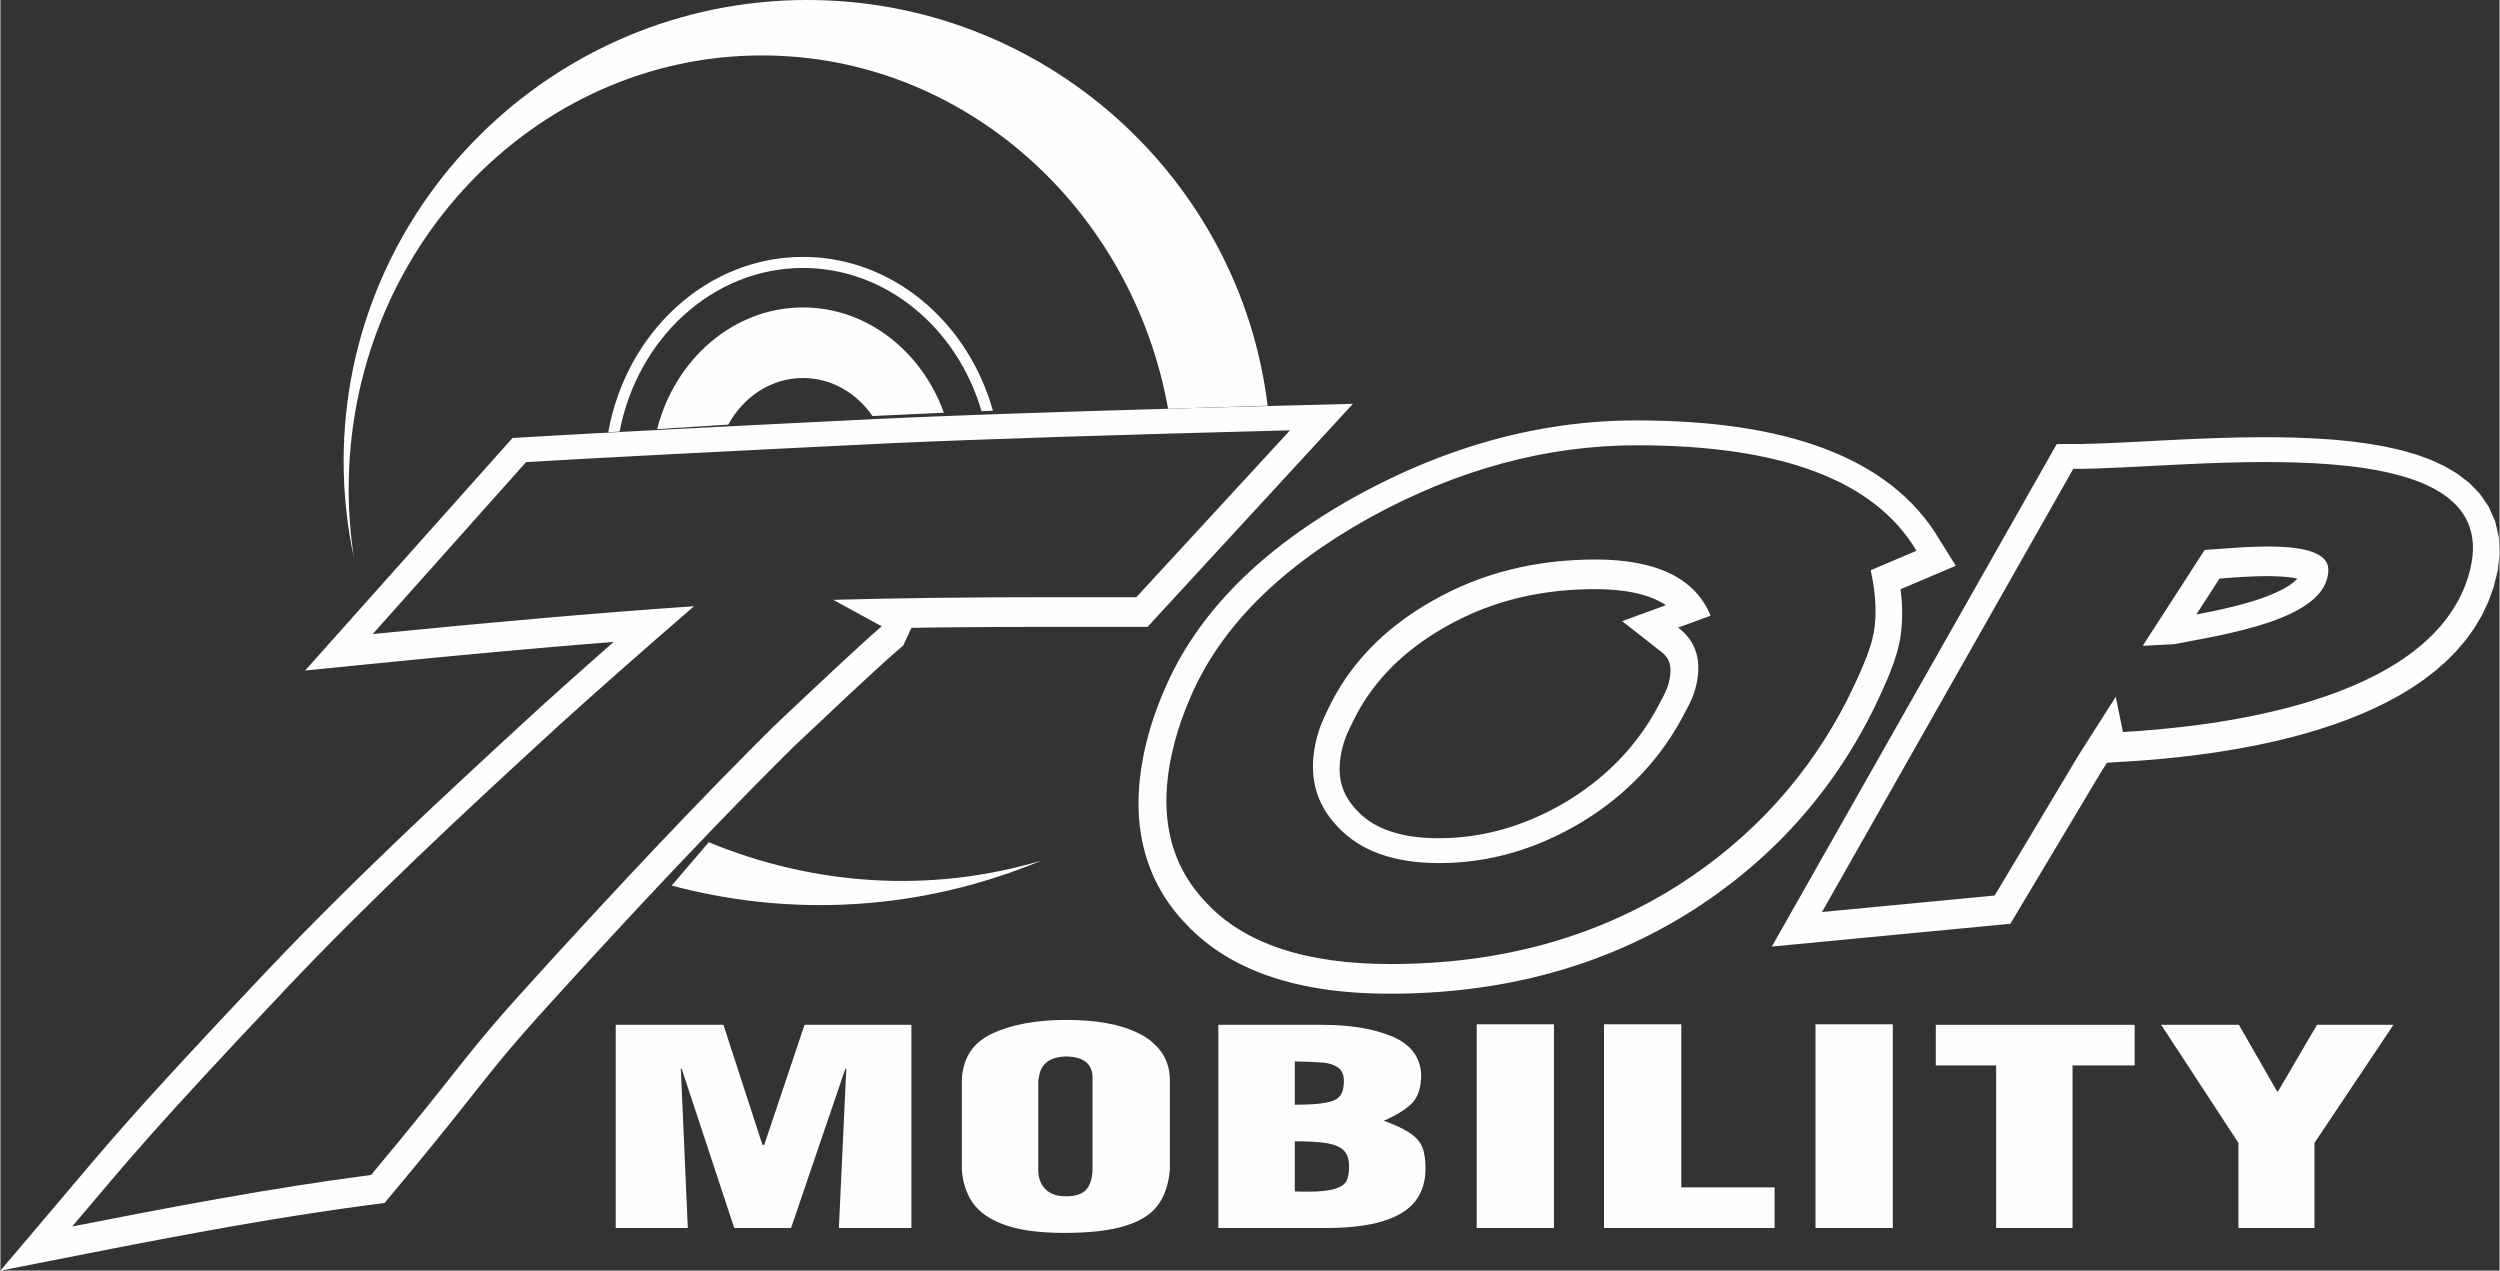
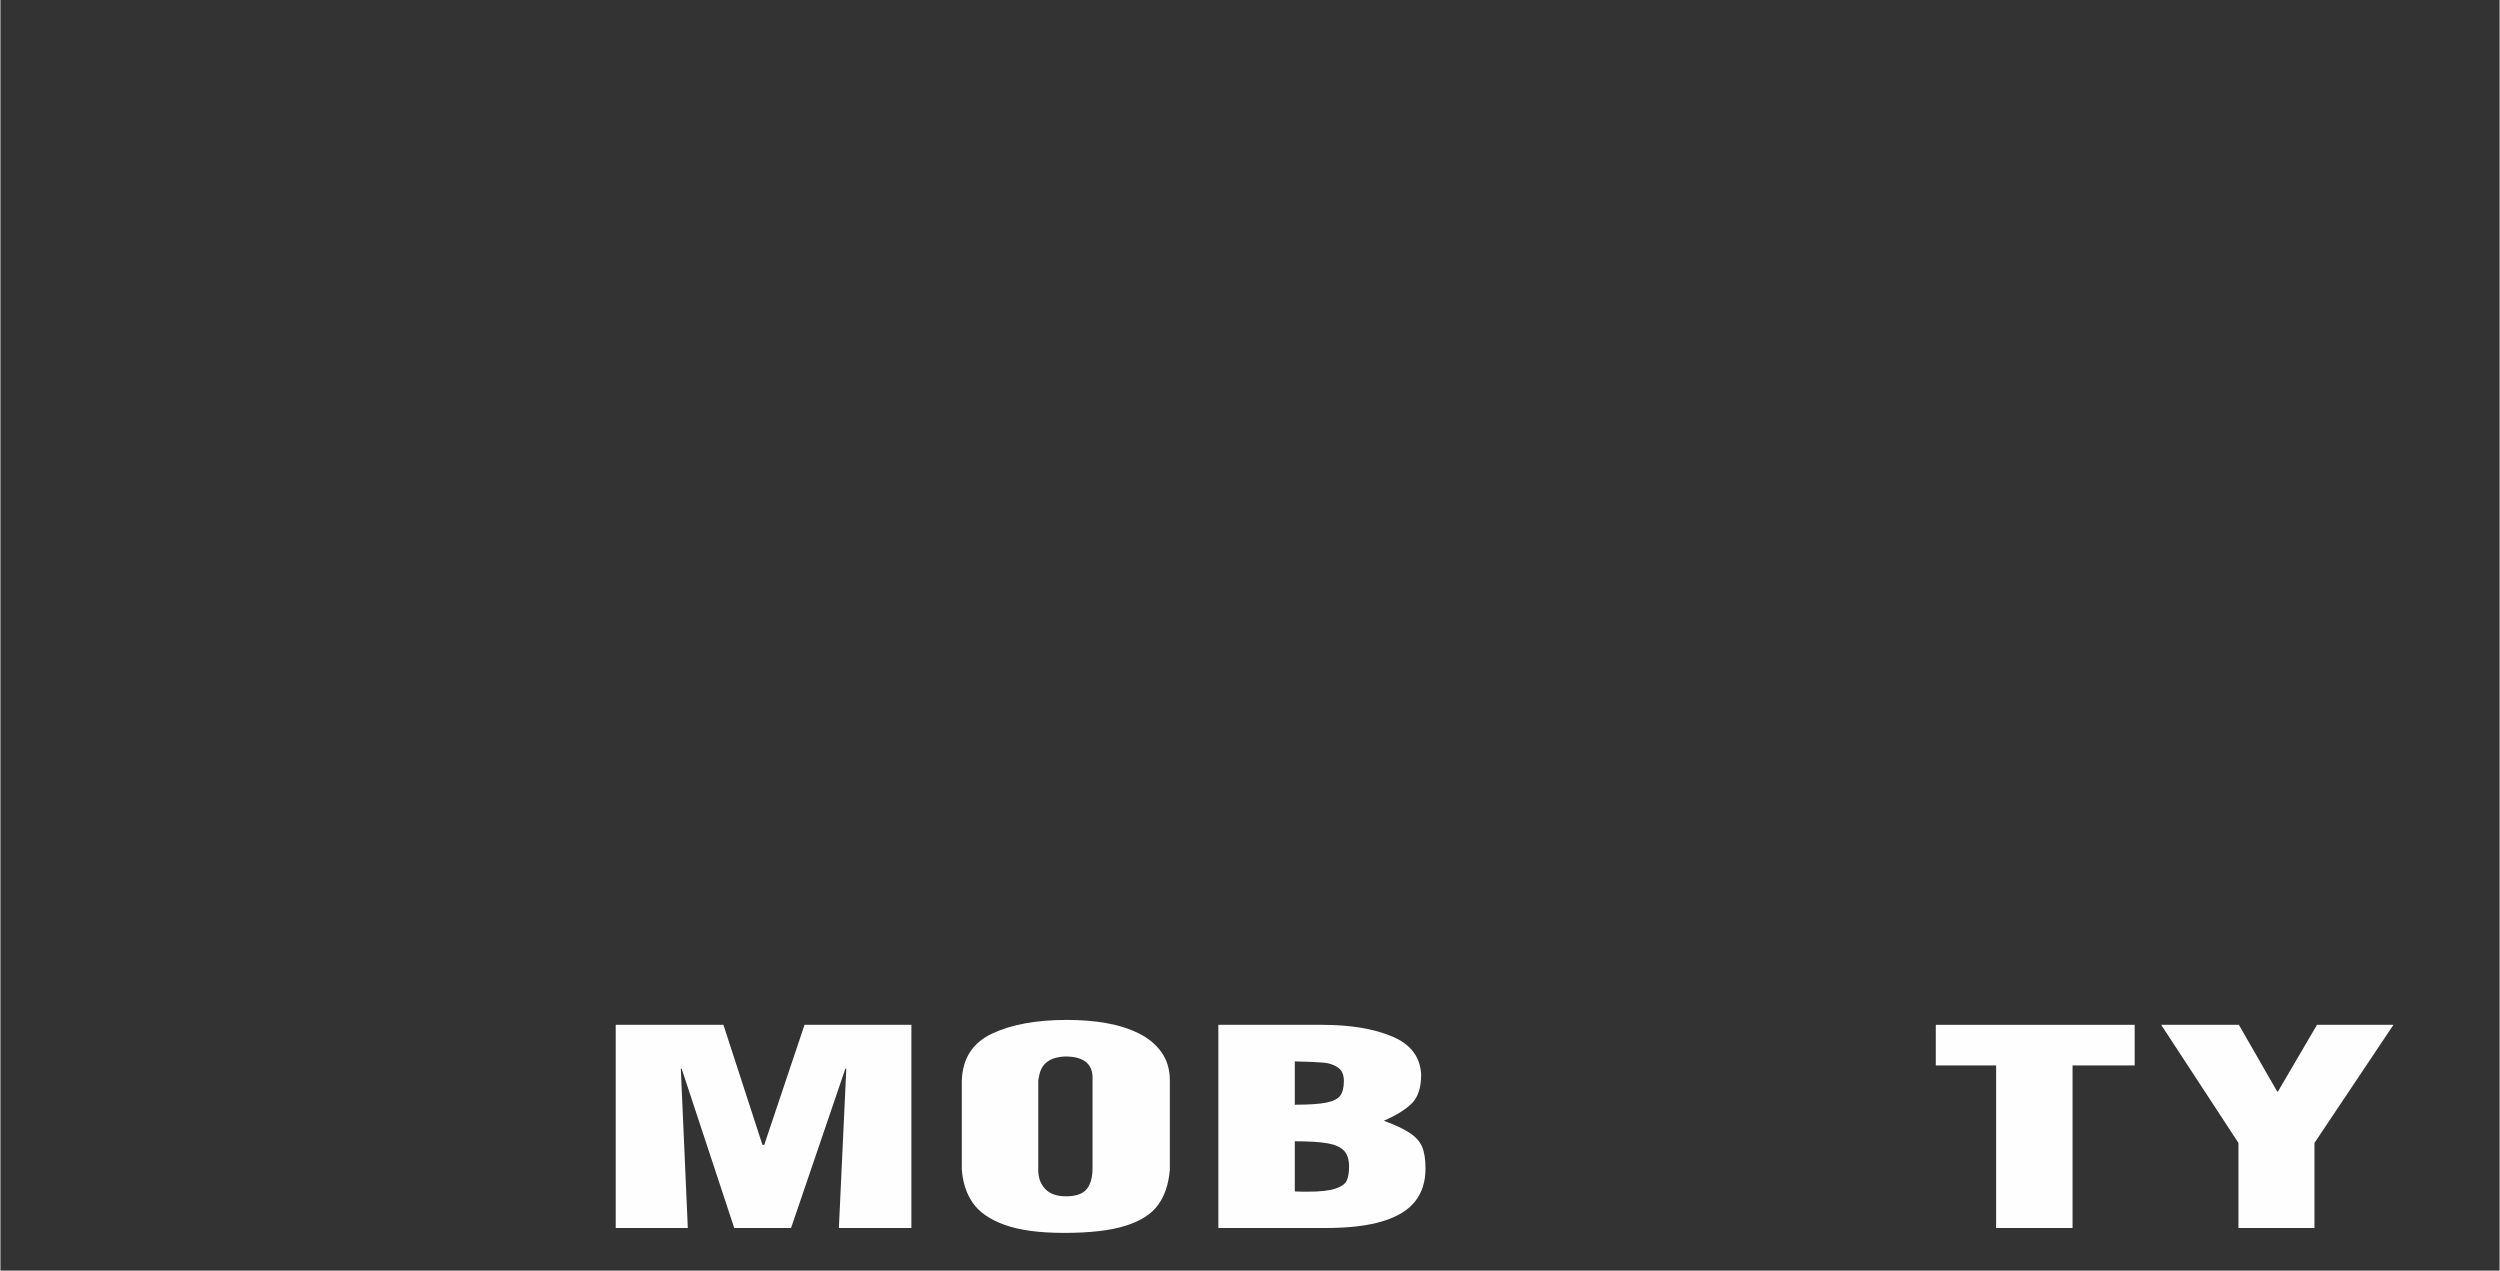
<svg xmlns="http://www.w3.org/2000/svg" xml:space="preserve" width="2.908in" height="1.478in" version="1.1" style="shape-rendering:geometricPrecision; text-rendering:geometricPrecision; image-rendering:optimizeQuality; fill-rule:evenodd; clip-rule:evenodd" viewBox="0 0 2502.59 1272.37">
  <rect x="0" y="0" width="2502.59" height="1272.37" fill="#333333" stroke="none" />
  <defs>
    <style type="text/css">
   
    .fil1 {fill:#FEFEFE}
    .fil0 {fill:#FEFEFE;fill-rule:nonzero}
   
  </style>
  </defs>
  <g id="Layer_x0020_1">
    <polygon class="fil0" points="616.15,1229.68 616.15,1026.22 724,1026.22 763.07,1146.43 764.88,1146.43 805.22,1026.22 912.22,1026.22 912.22,1229.68 839.61,1229.68 847.04,1070.19 846.09,1070.19 791.73,1229.68 734.84,1229.68 682.18,1070.19 681.33,1070.19 688.34,1229.68 " />
    <path class="fil0" d="M1040.12 1077.48l-0.85 4.37 0 90.07c0,7.51 2.32,13.73 6.95,18.65 4.64,4.92 11.59,7.38 20.86,7.38 9.77,0 16.63,-2.37 20.59,-7.09 3.96,-4.72 5.95,-11.77 5.95,-21.13l0 -87.89 0 -4.37c-0.85,-13.03 -9.98,-19.54 -27.38,-19.54 -15.29,0.61 -24,7.13 -26.12,19.54zm-77.39 93.85l0 -89.48c0.79,-22.04 10.85,-37.63 30.21,-46.79 19.35,-9.17 44.35,-13.75 75,-13.75 14.3,0 27.49,1.07 39.6,3.21 12.1,2.15 22.95,5.59 32.54,10.37 9.59,4.77 17.14,11.07 22.66,18.91 5.52,7.84 8.29,17.19 8.29,28.05l0 89.48c-1.2,14.39 -5.15,26.17 -11.84,35.33 -6.68,9.17 -17.59,16.11 -32.7,20.83 -15.11,4.73 -35.51,7.09 -61.19,7.09 -24.84,0 -44.67,-2.66 -59.5,-7.98 -14.83,-5.32 -25.48,-12.62 -31.95,-21.89 -6.48,-9.27 -10.18,-20.4 -11.1,-33.38z" />
    <path class="fil0" d="M1296.15 1193.06c2.9,0.18 7.12,0.26 12.64,0.26 12.45,0 21.72,-0.99 27.81,-2.98 6.08,-1.99 9.93,-4.68 11.51,-8.08 1.6,-3.41 2.39,-8.13 2.39,-14.18 0,-7.02 -1.71,-12.32 -5.15,-15.9 -3.43,-3.57 -8.97,-6.02 -16.61,-7.35 -7.64,-1.32 -18.51,-1.99 -32.59,-1.99l0 50.2zm0 -86.83c14.08,0 24.59,-0.7 31.53,-2.09 6.93,-1.39 11.61,-3.73 14.01,-7.02 2.41,-3.29 3.61,-8.2 3.61,-14.74 0,-6.13 -1.93,-10.58 -5.78,-13.31 -3.86,-2.74 -8.7,-4.4 -14.55,-4.96 -5.84,-0.57 -15.44,-1 -28.82,-1.26l0 43.38zm-76.54 123.45l0 -203.46 103.5 0c28.74,0 52.32,3.92 70.75,11.75 18.44,7.83 28.04,20.57 28.82,38.19 0,13.11 -3.2,22.77 -9.6,28.97 -6.41,6.21 -15.66,11.91 -27.77,17.12 11.54,4.29 20.28,8.42 26.22,12.42 5.94,3.99 10.01,8.64 12.21,13.94 2.19,5.29 3.29,12.52 3.29,21.66 0,12.98 -3.43,23.87 -10.3,32.65 -6.86,8.79 -17.71,15.45 -32.53,19.98 -14.83,4.52 -33.74,6.78 -56.75,6.78l-107.85 0z" />
-     <polygon class="fil0" points="1478.32,1025.68 1555.7,1025.68 1555.7,1229.68 1478.32,1229.68 " />
-     <polygon class="fil0" points="1605.79,1229.68 1605.79,1025.68 1683.18,1025.68 1683.18,1189.01 1776.6,1189.01 1776.6,1229.68 " />
-     <polygon class="fil0" points="1817.57,1025.68 1894.96,1025.68 1894.96,1229.68 1817.57,1229.68 " />
    <polygon class="fil0" points="1998.44,1229.68 1998.44,1066.89 1938.03,1066.89 1938.03,1026.22 2137.18,1026.22 2137.18,1066.89 2074.97,1066.89 2074.97,1229.68 " />
    <polygon class="fil0" points="2241.1,1229.68 2241.1,1144.5 2163.71,1026.22 2241.53,1026.22 2279.85,1092.97 2280.69,1092.97 2319.76,1026.22 2396.31,1026.22 2317.21,1144.5 2317.21,1229.68 " />
-     <path class="fil1" d="M840.49 704.35l-4.13 3.87 -4.25 3.99 -4.38 4.11 -4.5 4.23 -4.63 4.35 -4.75 4.47 -4.88 4.59 -5 4.71 -10.13 9.55 -6.17 6.12 -6.48 6.46 -6.58 6.59 -6.67 6.71 -6.77 6.83 -6.86 6.95 -6.95 7.09 -7.04 7.19 -7.13 7.33 -7.23 7.45 -7.33 7.58 -7.41 7.7 -7.51 7.82 -7.61 7.95 -7.69 8.07 -7.79 8.19 -7.88 8.32 -7.97 8.45 -8.06 8.57 -8.15 8.7 -8.25 8.82 -8.34 8.95 -8.43 9.06 -8.52 9.19 -8.61 9.32 -8.7 9.45 -8.8 9.57 -8.88 9.69 -8.98 9.82 -9.06 9.95 -9.16 10.07 -9.22 10.19 -5.48 6.08 -5.14 5.73 -4.81 5.43 -4.53 5.15 -4.28 4.92 -4.06 4.7 -3.87 4.52 -3.7 4.37 -3.56 4.26 -3.47 4.18 -3.4 4.14 -3.35 4.12 -3.34 4.14 -3.36 4.19 -3.41 4.28 -3.49 4.38 -3.59 4.52 -3.73 4.71 -3.89 4.91 -4.07 5.13 -4.29 5.4 -4.53 5.69 -4.81 6 -5.1 6.35 -5.43 6.72 -5.78 7.13 -6.16 7.57 -6.57 8.02 -7.01 8.52 -7.47 9.05 -7.97 9.6 -15.29 18.35 -19.9 2.62 -9.28 1.26 -9.29 1.29 -9.3 1.33 -9.31 1.36 -9.31 1.39 -9.32 1.42 -9.32 1.45 -9.32 1.47 -9.33 1.5 -9.33 1.53 -9.33 1.56 -9.33 1.58 -9.33 1.6 -9.33 1.62 -9.33 1.64 -9.33 1.66 -9.33 1.68 -9.32 1.69 -9.31 1.71 -9.31 1.72 -9.31 1.74 -9.3 1.75 -9.29 1.77 -9.28 1.77 -9.28 1.79 -9.27 1.79 -9.26 1.8 -9.25 1.8 -9.23 1.81 -9.23 1.81 -85.72 16.84 55.74 -65.73 5.1 -6.03 4.94 -5.84 4.79 -5.67 4.69 -5.54 4.6 -5.44 4.55 -5.37 4.52 -5.33 4.53 -5.31 4.56 -5.33 4.63 -5.38 4.71 -5.46 4.84 -5.56 4.97 -5.69 5.14 -5.86 5.35 -6.05 5.58 -6.28 5.84 -6.52 6.12 -6.81 6.43 -7.12 6.79 -7.46 7.15 -7.83 7.55 -8.24 7.99 -8.66 8.45 -9.13 8.93 -9.62 9.44 -10.15 10 -10.7 10.56 -11.28 11.18 -11.89 11.81 -12.54 12.49 -13.23 8.12 -8.56 8.18 -8.55 8.22 -8.53 8.26 -8.51 8.31 -8.49 8.34 -8.47 8.38 -8.45 8.42 -8.43 8.45 -8.42 8.49 -8.4 8.53 -8.38 8.55 -8.36 8.6 -8.35 8.62 -8.34 8.64 -8.33 8.68 -8.31 8.7 -8.31 8.73 -8.29 8.75 -8.28 8.78 -8.27 8.8 -8.26 8.81 -8.25 8.84 -8.25 8.85 -8.24 8.87 -8.23 8.88 -8.23 8.9 -8.23 8.91 -8.22 8.93 -8.21 8.93 -8.22 8.94 -8.22 9.02 -8.28 3.45 -3.12 3.45 -3.1 3.49 -3.15 3.55 -3.19 3.61 -3.24 3.66 -3.28 3.71 -3.32 3.77 -3.37 3.82 -3.42 3.88 -3.45 3.94 -3.5 3.99 -3.54 4.05 -3.59 4.1 -3.63 4.15 -3.68 4.21 -3.71 4.26 -3.76 4.32 -3.8 4.34 -3.82 -9.59 0.77 -9.57 0.78 -9.65 0.79 -9.73 0.81 -9.82 0.82 -9.9 0.84 -9.98 0.86 -10.06 0.88 -10.15 0.89 -10.23 0.91 -10.31 0.92 -10.4 0.95 -10.48 0.96 -10.57 0.98 -10.65 0.99 -10.74 1.01 -10.82 1.03 -10.9 1.04 -10.99 1.06 -11.07 1.08 -11.15 1.1 -11.24 1.11 -81.02 8.08 207.69 -232.86 18.38 -1.08 7.4 -0.43 7.67 -0.44 7.95 -0.45 8.21 -0.46 8.49 -0.47 8.75 -0.48 9.03 -0.5 9.31 -0.5 9.56 -0.52 9.84 -0.53 10.11 -0.54 10.37 -0.55 10.65 -0.56 10.92 -0.57 11.2 -0.58 11.46 -0.59 11.73 -0.6 12.01 -0.61 12.28 -0.62 12.55 -0.64 12.82 -0.65 13.09 -0.66 13.36 -0.67 13.64 -0.68 13.9 -0.69 14.17 -0.7 14.45 -0.71 14.72 -0.72 14.99 -0.74 15.26 -0.76 15.6 -0.76 9.41 -0.42 9.58 -0.41 9.78 -0.41 9.99 -0.41 10.2 -0.41 10.41 -0.41 10.62 -0.41 10.82 -0.41 11.03 -0.41 11.24 -0.41 11.45 -0.4 11.65 -0.41 11.87 -0.4 12.07 -0.4 12.28 -0.41 12.49 -0.41 12.71 -0.4 12.91 -0.41 13.12 -0.4 13.33 -0.41 13.54 -0.4 13.74 -0.41 13.96 -0.41 14.16 -0.41 14.38 -0.4 14.59 -0.41 14.79 -0.41 15 -0.41 15.21 -0.41 15.43 -0.41 15.64 -0.41 80.32 -2.1 -205.69 223.36 -97.73 0 -7.72 0 -7.65 0.01 -7.59 0.01 -7.54 0.02 -7.47 0.02 -7.41 0.03 -7.35 0.03 -7.3 0.04 -7.22 0.04 -7.17 0.05 -7.11 0.05 -7.05 0.06 -6.99 0.06 -6.93 0.07 -6.87 0.08 -6.81 0.08 -6.75 0.09 -6.69 0.09 -6.63 0.09 -2.46 0.04 -8.27 17.85 -5.97 5.06 -1.44 1.23 -1.58 1.38 -1.71 1.5 -1.85 1.64 -1.99 1.76 -2.11 1.9 -2.25 2.02 -2.37 2.15 -2.51 2.27 -2.63 2.41 -2.75 2.52 -2.88 2.65 -3.01 2.77 -3.13 2.9 -3.26 3.02 -3.38 3.13 -3.5 3.27 -3.63 3.38 -3.75 3.5 -3.88 3.63 -4.01 3.75zm450.89 -273.45l-153.89 167.11 -85.77 0c-82.76,0 -155.34,0.88 -217.74,2.65l48.53 26.52c-14.74,12.38 -50.29,45.54 -106.98,99.03 -68.14,67.42 -152.19,155.74 -251.5,265.46 -60.92,67.32 -59.83,73.5 -152.86,184.91 -100,12.98 -200.98,32.24 -299.28,51.59 57.96,-68.3 76.12,-92 212.58,-236.5 85.66,-90.71 179.56,-177.94 274.99,-265.46 35.64,-32.27 80.7,-72.06 135.09,-119.14 -93.25,6.41 -200.32,15.7 -321.74,27.85l153.57 -172.19c74.45,-4.42 195.17,-10.61 362.3,-18.78 98.48,-4.42 232.63,-8.63 402.68,-13.05zm627.3 120.63l-45.84 19.46c6.01,27.29 6.47,50.67 1.41,70 -3.42,13.06 -11.43,32.51 -24.27,58.5 -39.24,77.31 -95.71,139.47 -169.48,186.74 -83.05,52.75 -179.31,79.13 -288.57,79.13 -84.6,0 -146.14,-20.37 -184.23,-61.24 -38.8,-40.22 -49.45,-93.76 -31.95,-160.62 3.66,-13.97 8.8,-28.73 15.35,-44.01 29.75,-70.38 89.58,-130.72 179.63,-180.86 87.96,-48.45 177.27,-72.74 268.08,-72.74 144.9,0 238.17,35.26 279.86,105.65zm-231.19 160.75c4.78,-8.49 8.08,-16.19 9.96,-23.38 6.87,-26.24 1.02,-46.49 -17.43,-60.46l32.53 -11.88c-15.4,-37.48 -53.96,-56.28 -115.18,-56.28 -60.84,0 -115.26,13.84 -163.41,41.4 -49.12,27.81 -84.34,64.64 -105.51,110.61 -4.51,8.87 -7.91,17.63 -10.1,25.98 -9.3,35.52 -2.47,65.29 20.48,89.32 22.47,24.42 56.53,36.69 101.84,36.69 49.88,0 97.73,-13.84 143.49,-41.4 45.46,-27.81 79.96,-64.64 103.32,-110.6zm643.62 -141.49c0.39,-33.98 -94,-21.62 -123.85,-20.09l-62 95.98 31.49 -1.6c49.52,-9.82 153.77,-24.26 154.35,-74.29zm-255.39 -101.35c110.8,1.25 444.89,-49.4 395.21,108.77 -40.37,128.5 -262.95,149.98 -345.51,154.83l-7.16 -35.31 -37.81 59.38 -83.45 139.63 -172.94 16.53 251.66 -443.82zm-171.98 159.13l-0.25 2.47 -0.28 2.46 -0.33 2.44 -0.37 2.43 -0.41 2.41 -0.45 2.4 -0.51 2.38 -0.55 2.37 -0.58 2.3 -0.43 1.61 -0.45 1.6 -0.48 1.62 -0.49 1.62 -0.52 1.65 -0.55 1.68 -0.58 1.7 -0.59 1.72 -0.62 1.75 -0.65 1.78 -0.67 1.81 -0.7 1.83 -0.72 1.86 -0.75 1.89 -0.78 1.92 -0.8 1.94 -0.82 1.98 -0.86 2.02 -0.88 2.06 -0.91 2.08 -0.93 2.11 -0.96 2.15 -0.99 2.19 -1.01 2.21 -1.03 2.25 -1.06 2.28 -1.09 2.32 -1.12 2.35 -1.14 2.39 -1.18 2.43 -1.2 2.45 -1.34 2.71 -3.96 7.64 -4.04 7.51 -4.15 7.41 -4.26 7.33 -4.36 7.23 -4.48 7.14 -4.59 7.06 -4.69 6.96 -4.8 6.88 -4.92 6.78 -5.02 6.69 -5.13 6.6 -5.23 6.5 -5.34 6.41 -5.44 6.32 -5.56 6.22 -5.65 6.13 -5.77 6.04 -5.87 5.94 -5.98 5.85 -6.09 5.75 -6.19 5.66 -6.3 5.57 -6.4 5.47 -6.5 5.37 -6.61 5.28 -6.71 5.18 -6.82 5.09 -6.92 4.99 -7.02 4.9 -7.13 4.81 -7.29 4.74 -8.28 5.16 -8.34 4.97 -8.42 4.82 -8.51 4.65 -8.6 4.49 -8.67 4.33 -8.75 4.16 -8.83 4 -8.91 3.83 -9 3.67 -9.07 3.51 -9.15 3.34 -9.23 3.18 -9.31 3.02 -9.38 2.85 -9.45 2.68 -9.54 2.52 -9.61 2.36 -9.68 2.19 -9.76 2.03 -9.83 1.86 -9.91 1.7 -9.98 1.54 -10.05 1.38 -10.12 1.22 -10.2 1.05 -10.26 0.89 -10.34 0.72 -10.41 0.57 -10.48 0.4 -10.55 0.24 -10.62 0.08 -8.29 -0.06 -8.16 -0.19 -8.04 -0.32 -7.92 -0.44 -7.8 -0.57 -7.69 -0.7 -7.56 -0.83 -7.44 -0.97 -7.32 -1.1 -7.21 -1.23 -7.09 -1.37 -6.97 -1.5 -6.86 -1.64 -6.73 -1.78 -6.6 -1.92 -6.49 -2.06 -6.37 -2.21 -6.24 -2.35 -6.12 -2.5 -5.99 -2.65 -5.87 -2.8 -5.74 -2.94 -5.6 -3.1 -5.47 -3.25 -5.34 -3.4 -5.2 -3.55 -5.05 -3.7 -4.91 -3.86 -4.75 -4.01 -4.61 -4.16 -4.46 -4.3 -4.12 -4.28 -4.03 -4.31 -4 -4.59 -3.83 -4.7 -3.64 -4.81 -3.45 -4.92 -3.27 -5.02 -3.08 -5.13 -2.88 -5.23 -2.68 -5.33 -2.49 -5.43 -2.28 -5.52 -2.09 -5.6 -1.88 -5.69 -1.68 -5.76 -1.48 -5.83 -1.29 -5.92 -1.08 -5.98 -0.89 -6.05 -0.68 -6.11 -0.49 -6.16 -0.3 -6.23 -0.11 -6.28 0.09 -6.33 0.27 -6.39 0.46 -6.44 0.64 -6.5 0.83 -6.55 1 -6.6 1.18 -6.65 1.35 -6.7 1.54 -6.76 1.67 -6.71 0.41 -1.56 0.4 -1.46 0.4 -1.45 0.41 -1.46 0.42 -1.47 0.42 -1.46 0.44 -1.46 0.45 -1.48 0.46 -1.48 0.46 -1.47 0.47 -1.47 0.49 -1.49 0.49 -1.49 0.5 -1.48 0.5 -1.49 0.52 -1.5 0.54 -1.51 0.53 -1.5 0.55 -1.5 0.55 -1.5 0.56 -1.51 0.57 -1.51 0.57 -1.51 0.58 -1.52 0.6 -1.52 0.61 -1.52 0.61 -1.51 0.62 -1.52 0.64 -1.54 0.63 -1.52 0.65 -1.53 0.69 -1.61 3.08 -7.02 3.35 -7.15 3.54 -7.07 3.73 -7.01 3.92 -6.93 4.11 -6.86 4.29 -6.78 4.48 -6.71 4.67 -6.63 4.84 -6.55 5.03 -6.48 5.21 -6.41 5.4 -6.32 5.56 -6.25 5.75 -6.17 5.93 -6.1 6.1 -6.02 6.28 -5.94 6.45 -5.87 6.63 -5.79 6.81 -5.72 6.98 -5.65 7.15 -5.57 7.32 -5.5 7.5 -5.42 7.67 -5.35 7.84 -5.28 8.01 -5.21 8.19 -5.13 8.35 -5.07 8.53 -4.99 8.75 -4.96 8.64 -4.68 8.59 -4.5 8.61 -4.36 8.62 -4.22 8.63 -4.07 8.65 -3.93 8.67 -3.78 8.67 -3.64 8.71 -3.5 8.7 -3.34 8.72 -3.2 8.74 -3.05 8.75 -2.91 8.77 -2.76 8.77 -2.61 8.79 -2.47 8.81 -2.31 8.82 -2.17 8.83 -2.02 8.84 -1.87 8.86 -1.72 8.86 -1.57 8.87 -1.43 8.89 -1.27 8.9 -1.13 8.92 -0.98 8.92 -0.82 8.93 -0.67 8.95 -0.52 8.95 -0.38 8.95 -0.23 8.96 -0.07 13.87 0.11 13.57 0.32 13.29 0.53 13.01 0.75 12.73 0.97 12.45 1.18 12.18 1.41 11.9 1.63 11.62 1.85 11.34 2.08 11.07 2.3 10.81 2.54 10.52 2.77 10.25 3.01 9.98 3.24 9.7 3.49 9.42 3.74 9.15 3.98 8.86 4.24 8.59 4.49 8.31 4.76 8.01 5.02 7.72 5.28 7.41 5.55 7.1 5.81 6.79 6.08 6.47 6.35 6.13 6.6 5.8 6.87 5.45 7.11 5.11 7.36 21.33 34.14 -55.33 23.49 0.28 2.31 0.29 2.68 0.26 2.67 0.22 2.65 0.19 2.64 0.14 2.62 0.11 2.62 0.07 2.59 0.04 2.57 -0.01 2.57 -0.04 2.55 -0.09 2.53 -0.12 2.53 -0.16 2.5 -0.2 2.5zm-234.4 59.26l0.17 -0.48 0.15 -0.44 0.14 -0.43 0.14 -0.43 0.13 -0.44 0.12 -0.41 0.11 -0.4 0.09 -0.32 0.47 -1.88 0.38 -1.7 0.32 -1.63 0.26 -1.57 0.2 -1.5 0.15 -1.43 0.1 -1.35 0.05 -1.29 0.01 -1.23 -0.04 -1.15 -0.07 -1.1 -0.11 -1.04 -0.14 -0.97 -0.16 -0.92 -0.2 -0.87 -0.22 -0.84 -0.24 -0.79 -0.27 -0.76 -0.3 -0.74 -0.32 -0.71 -0.35 -0.69 -0.39 -0.69 -0.42 -0.68 -0.46 -0.68 -0.51 -0.69 -0.56 -0.68 -0.61 -0.69 -0.67 -0.71 -0.73 -0.71 -0.8 -0.73 -0.88 -0.74 -39.89 -31.31 43.78 -15.99 -0.96 -0.65 -2.28 -1.42 -2.42 -1.37 -2.56 -1.31 -2.72 -1.26 -2.87 -1.21 -3.03 -1.14 -3.18 -1.08 -3.35 -1.01 -3.51 -0.94 -3.68 -0.86 -3.85 -0.78 -4 -0.7 -4.17 -0.61 -4.34 -0.52 -4.49 -0.43 -4.66 -0.34 -4.82 -0.25 -4.98 -0.15 -5.17 -0.05 -5.26 0.03 -5.25 0.12 -5.21 0.19 -5.16 0.26 -5.13 0.34 -5.09 0.41 -5.05 0.48 -5 0.56 -4.96 0.64 -4.92 0.71 -4.88 0.78 -4.84 0.85 -4.8 0.93 -4.76 1 -4.72 1.07 -4.68 1.15 -4.65 1.22 -4.61 1.29 -4.57 1.36 -4.53 1.44 -4.5 1.51 -4.47 1.59 -4.43 1.66 -4.39 1.73 -4.35 1.8 -4.33 1.88 -4.29 1.95 -4.26 2.02 -4.23 2.1 -4.19 2.17 -4.17 2.25 -4.18 2.34 -4.22 2.44 -4.1 2.46 -4.01 2.49 -3.92 2.54 -3.84 2.58 -3.76 2.62 -3.67 2.66 -3.6 2.7 -3.51 2.75 -3.44 2.79 -3.35 2.83 -3.27 2.87 -3.2 2.92 -3.12 2.95 -3.03 3 -2.96 3.04 -2.88 3.08 -2.81 3.12 -2.72 3.17 -2.66 3.21 -2.57 3.26 -2.51 3.29 -2.43 3.35 -2.37 3.39 -2.28 3.43 -2.21 3.48 -2.14 3.53 -2.07 3.57 -2 3.63 -1.93 3.68 -1.86 3.73 -2.05 4.32 -0.54 1.07 -0.35 0.7 -0.34 0.68 -0.33 0.67 -0.32 0.67 -0.32 0.68 -0.32 0.68 -0.31 0.67 -0.28 0.65 -0.29 0.67 -0.29 0.67 -0.28 0.65 -0.27 0.66 -0.27 0.66 -0.25 0.65 -0.26 0.64 -0.24 0.63 -0.25 0.64 -0.23 0.65 -0.23 0.64 -0.22 0.62 -0.22 0.63 -0.22 0.63 -0.2 0.62 -0.19 0.6 -0.2 0.61 -0.19 0.61 -0.18 0.6 -0.17 0.59 -0.17 0.6 -0.17 0.6 -0.13 0.47 -0.68 2.75 -0.58 2.61 -0.49 2.54 -0.42 2.48 -0.34 2.43 -0.26 2.37 -0.19 2.32 -0.12 2.26 -0.05 2.2 0.02 2.15 0.08 2.11 0.15 2.05 0.21 2.01 0.28 1.96 0.34 1.93 0.39 1.88 0.46 1.84 0.52 1.82 0.58 1.79 0.64 1.77 0.7 1.75 0.77 1.73 0.84 1.72 0.91 1.71 0.98 1.69 1.05 1.69 1.13 1.69 1.21 1.68 1.29 1.68 1.37 1.68 1.46 1.67 1.71 1.85 1.72 1.82 1.6 1.58 1.64 1.52 1.69 1.47 1.75 1.43 1.81 1.38 1.86 1.33 1.92 1.28 1.99 1.25 2.04 1.2 2.11 1.15 2.18 1.11 2.25 1.06 2.32 1.02 2.39 0.98 2.46 0.92 2.56 0.88 2.61 0.83 2.69 0.78 2.77 0.73 2.87 0.67 2.93 0.63 3.01 0.57 3.1 0.51 3.19 0.45 3.26 0.4 3.34 0.34 3.42 0.28 3.5 0.22 3.59 0.16 3.66 0.09 3.74 0.03 4.2 -0.04 4.18 -0.11 4.17 -0.18 4.15 -0.25 4.14 -0.33 4.13 -0.39 4.12 -0.47 4.1 -0.55 4.1 -0.61 4.08 -0.69 4.08 -0.76 4.07 -0.84 4.06 -0.9 4.05 -0.98 4.04 -1.05 4.03 -1.13 4.03 -1.2 4.02 -1.27 4.01 -1.35 4.01 -1.42 4.01 -1.5 3.99 -1.57 3.99 -1.65 3.97 -1.72 3.98 -1.8 3.97 -1.87 3.96 -1.95 3.96 -2.03 3.96 -2.1 3.95 -2.18 3.94 -2.25 3.86 -2.29 3.79 -2.36 3.8 -2.45 3.74 -2.49 3.67 -2.54 3.61 -2.59 3.54 -2.63 3.48 -2.67 3.42 -2.72 3.35 -2.76 3.29 -2.81 3.24 -2.85 3.16 -2.9 3.11 -2.94 3.06 -2.99 2.98 -3.04 2.93 -3.08 2.87 -3.12 2.81 -3.18 2.75 -3.22 2.7 -3.27 2.64 -3.32 2.58 -3.36 2.52 -3.41 2.47 -3.47 2.41 -3.51 2.34 -3.56 2.29 -3.61 2.23 -3.67 2.18 -3.71 2.11 -3.76 2.07 -3.81 2.32 -4.48 0.61 -1.09 0.35 -0.63 0.34 -0.63 0.34 -0.64 0.34 -0.62 0.31 -0.6 0.3 -0.6 0.31 -0.61 0.29 -0.6 0.27 -0.57 0.27 -0.56 0.27 -0.57 0.25 -0.55 0.24 -0.55 0.24 -0.54 0.23 -0.55 0.23 -0.53 0.21 -0.51 0.2 -0.5 0.2 -0.5 0.19 -0.48 0.19 -0.48 0.17 -0.47 0.16 -0.46zm622.23 -109.84l-3.98 -0.39 -4.24 -0.3 -4.45 -0.21 -4.62 -0.12 -4.74 -0.03 -4.84 0.04 -4.89 0.11 -4.9 0.17 -4.9 0.22 -4.85 0.26 -4.77 0.29 -4.67 0.32 -4.53 0.33 -4.38 0.33 -4.19 0.32 -0.48 0.04 -23.25 36 4.56 -0.88 5.95 -1.19 6.04 -1.24 6.08 -1.3 6.1 -1.37 6.08 -1.44 6.04 -1.51 5.96 -1.59 5.85 -1.66 5.71 -1.75 5.53 -1.82 5.31 -1.9 5.06 -1.97 4.75 -2.02 4.43 -2.08 4.05 -2.11 3.64 -2.13 3.2 -2.09 2.72 -2.04 2.23 -1.93 1.73 -1.76 0.16 -0.2 -1.51 -0.33 -3.29 -0.57 -3.67 -0.48zm-205.83 -133.47l11.75 -0.27 13 -0.48 14.1 -0.64 15.06 -0.76 15.88 -0.83 16.6 -0.85 17.19 -0.82 17.67 -0.75 18.04 -0.62 18.3 -0.45 18.45 -0.23 18.5 0.05 18.44 0.38 18.29 0.75 18.04 1.19 17.7 1.68 17.27 2.24 16.76 2.87 16.18 3.58 15.53 4.39 14.8 5.33 14.01 6.43 13.1 7.73 12.01 9.25 10.59 10.99 8.74 12.79 6.37 14.44 3.66 15.7 0.85 16.53 -1.85 17.08 -4.36 17.45 -5.26 14.31 -6.4 13.41 -7.51 12.62 -8.5 11.82 -9.38 11.03 -10.16 10.26 -10.84 9.53 -11.45 8.82 -11.98 8.17 -12.44 7.55 -12.85 6.98 -13.17 6.43 -13.47 5.92 -13.69 5.44 -13.87 4.99 -13.98 4.55 -14.06 4.16 -14.06 3.78 -14.03 3.42 -13.93 3.09 -13.77 2.77 -13.57 2.48 -13.3 2.2 -12.98 1.94 -12.6 1.7 -12.17 1.48 -11.67 1.28 -11.12 1.08 -10.52 0.93 -9.85 0.77 -9.12 0.63 -25.24 1.57 -6.44 10.11 -90.34 151.15 -238.87 22.83 285.33 -503.22 26.59 -0.06z" />
-     <path class="fil1" d="M672.18 886.79c109.34,29.2 228.43,26.68 342.83,-14.4 9.27,-3.32 18.41,-6.88 27.4,-10.63 -112.3,33.53 -229.04,24.55 -333.14,-18.36 -12.04,13.99 -24.4,28.45 -37.08,43.4zm135.84 -886.79c236.85,0 433.2,177.92 460.92,406.28 -35,1.02 -68.23,2.03 -99.66,3.04 -36.05,-200.98 -204.87,-353.81 -406.69,-353.81 -227.97,0 -413.86,194.96 -413.86,434.05 0,23.49 1.83,46.54 5.28,69.04 -6.75,-31.24 -10.33,-63.6 -10.33,-96.8 0,-254.39 208.56,-461.81 464.33,-461.81zm-4.31 257.25c89.39,0 165.3,65.05 190.14,154.04 -3.83,0.15 -7.64,0.3 -11.4,0.45 -24.24,-83.02 -95.27,-143.4 -178.74,-143.4 -90.17,0 -165.82,70.46 -183.66,163.81 -3.88,0.26 -7.69,0.51 -11.41,0.76 17.81,-99.88 98.58,-175.66 195.06,-175.66zm0 50.61c63.9,0 118.78,43.77 141.04,105.43 -25.69,1.1 -49.51,2.2 -71.47,3.31 -15.97,-23.12 -41.22,-38.08 -69.58,-38.08 -31.74,0 -59.61,18.75 -74.88,46.68 -25.72,1.6 -49.44,3.1 -71.2,4.5 17.86,-70.15 76.64,-121.84 146.08,-121.84z" />
  </g>
</svg>